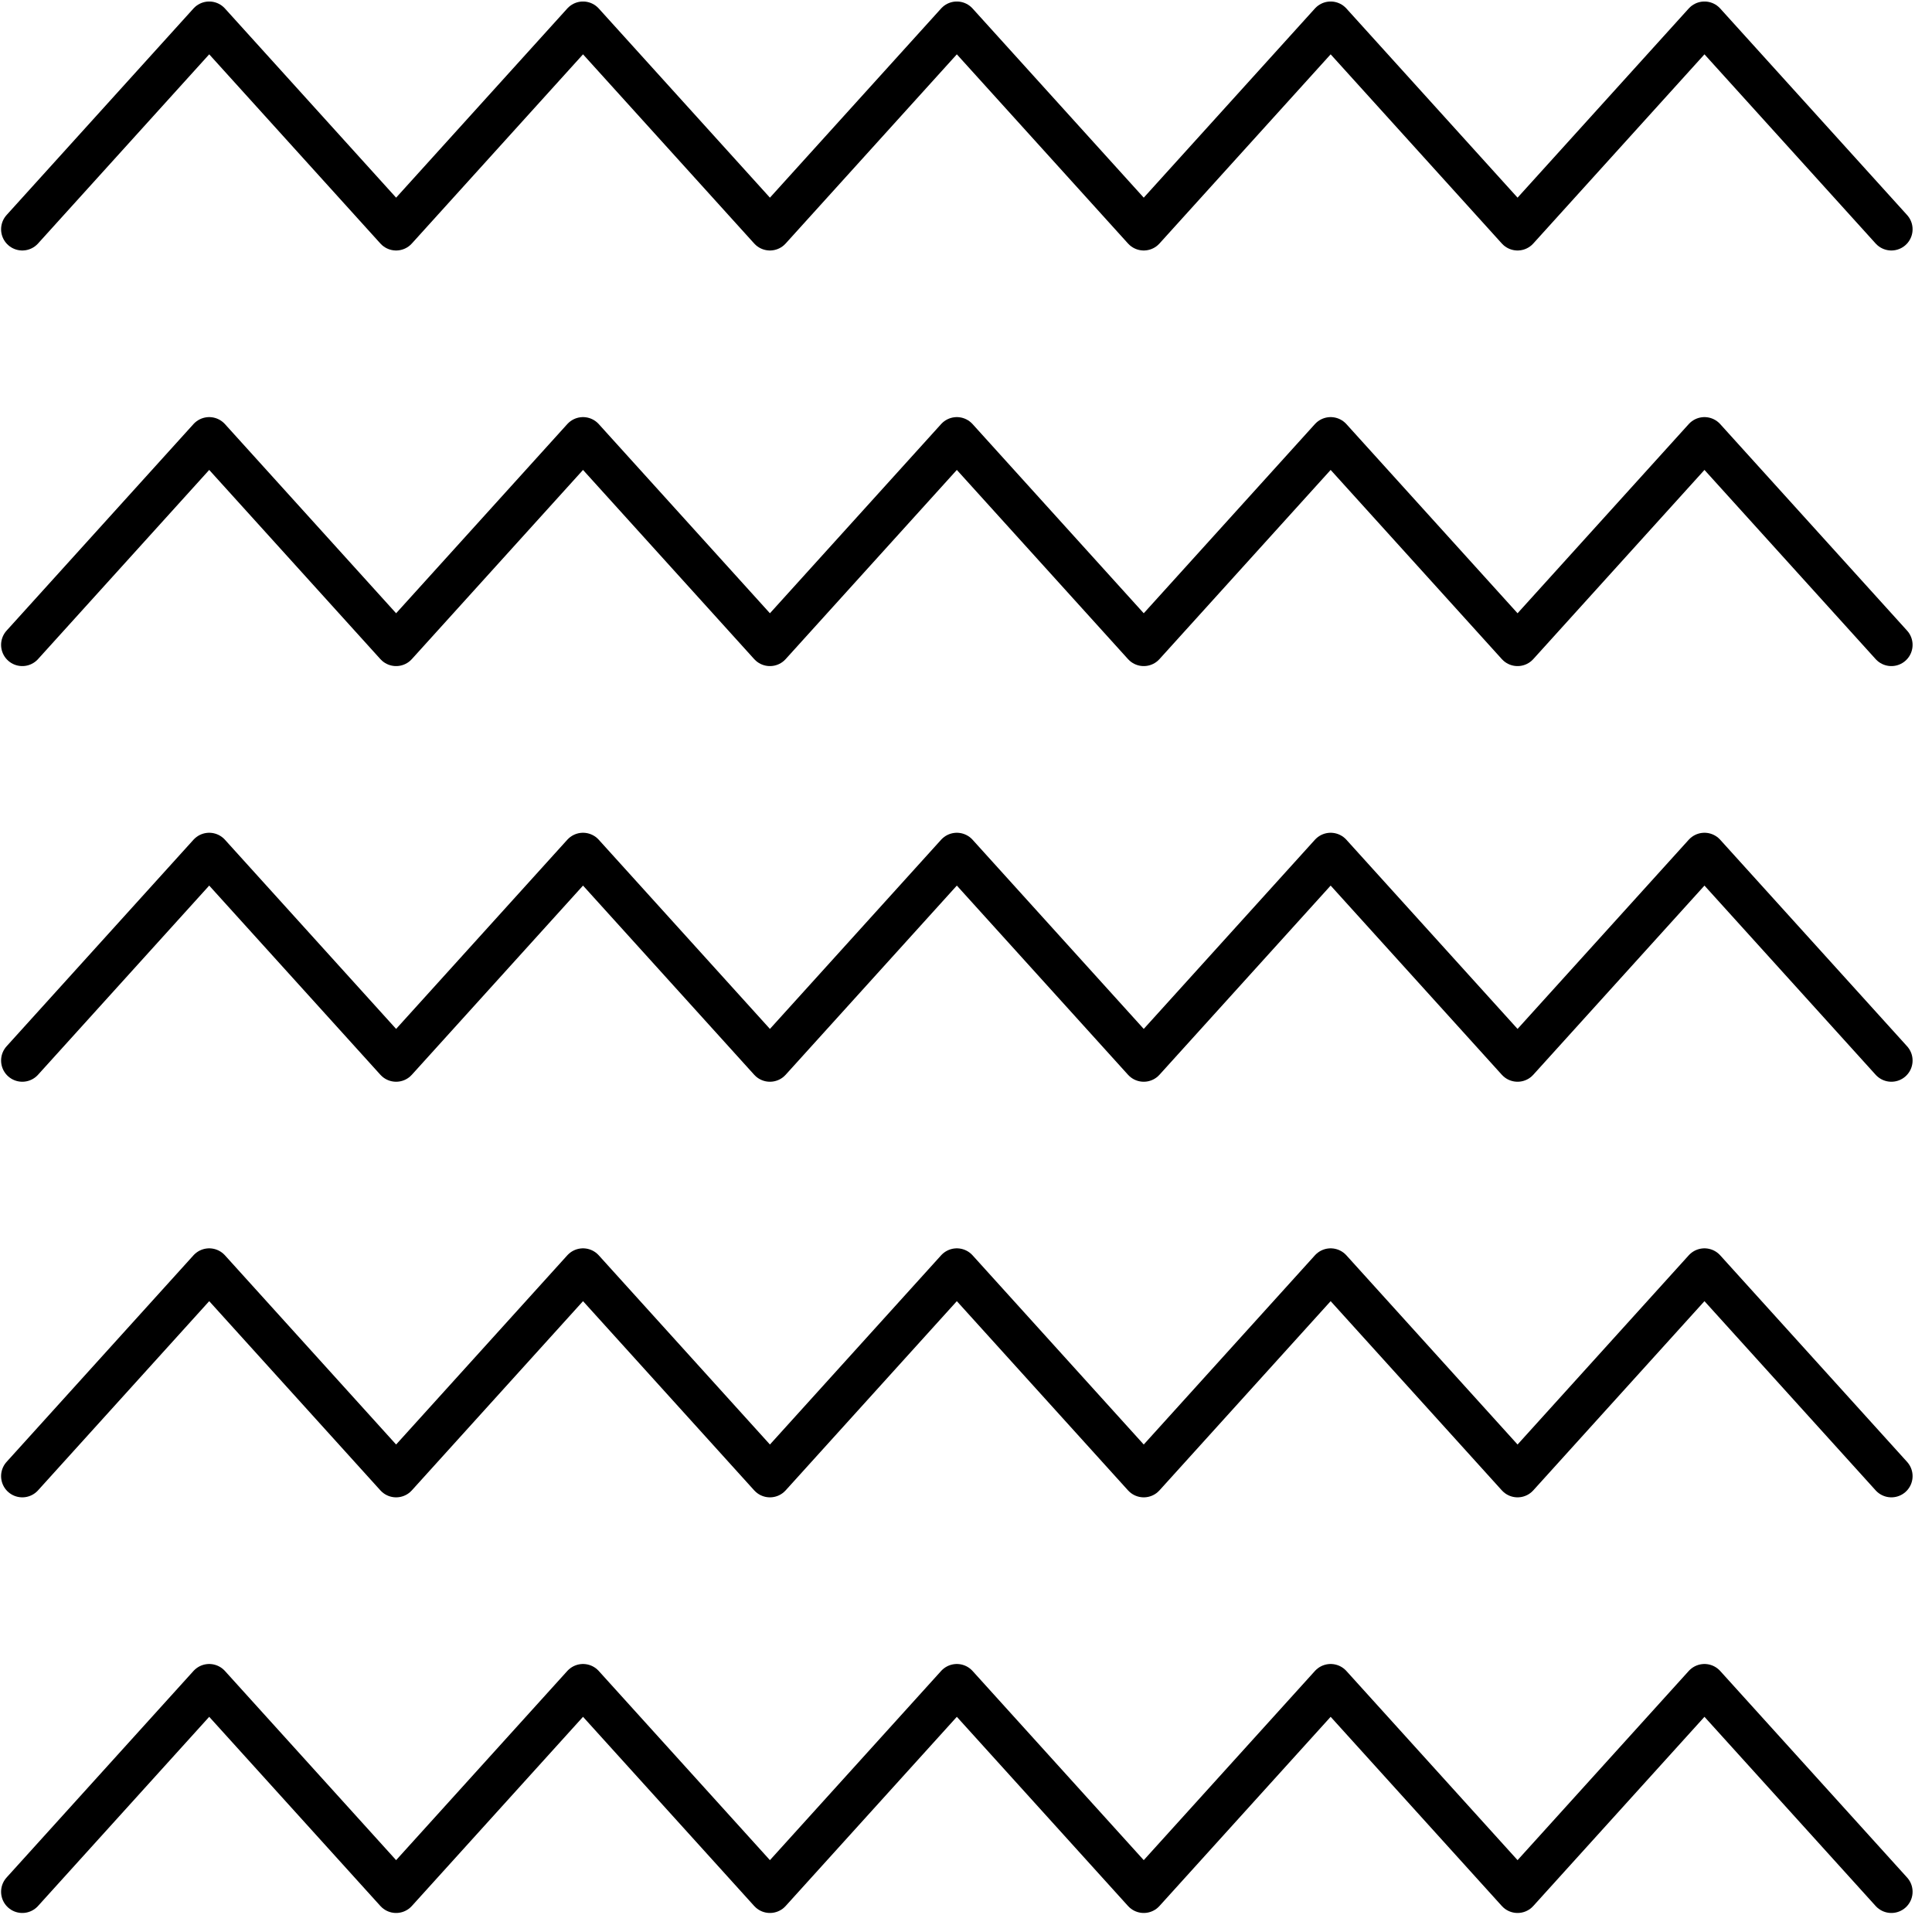
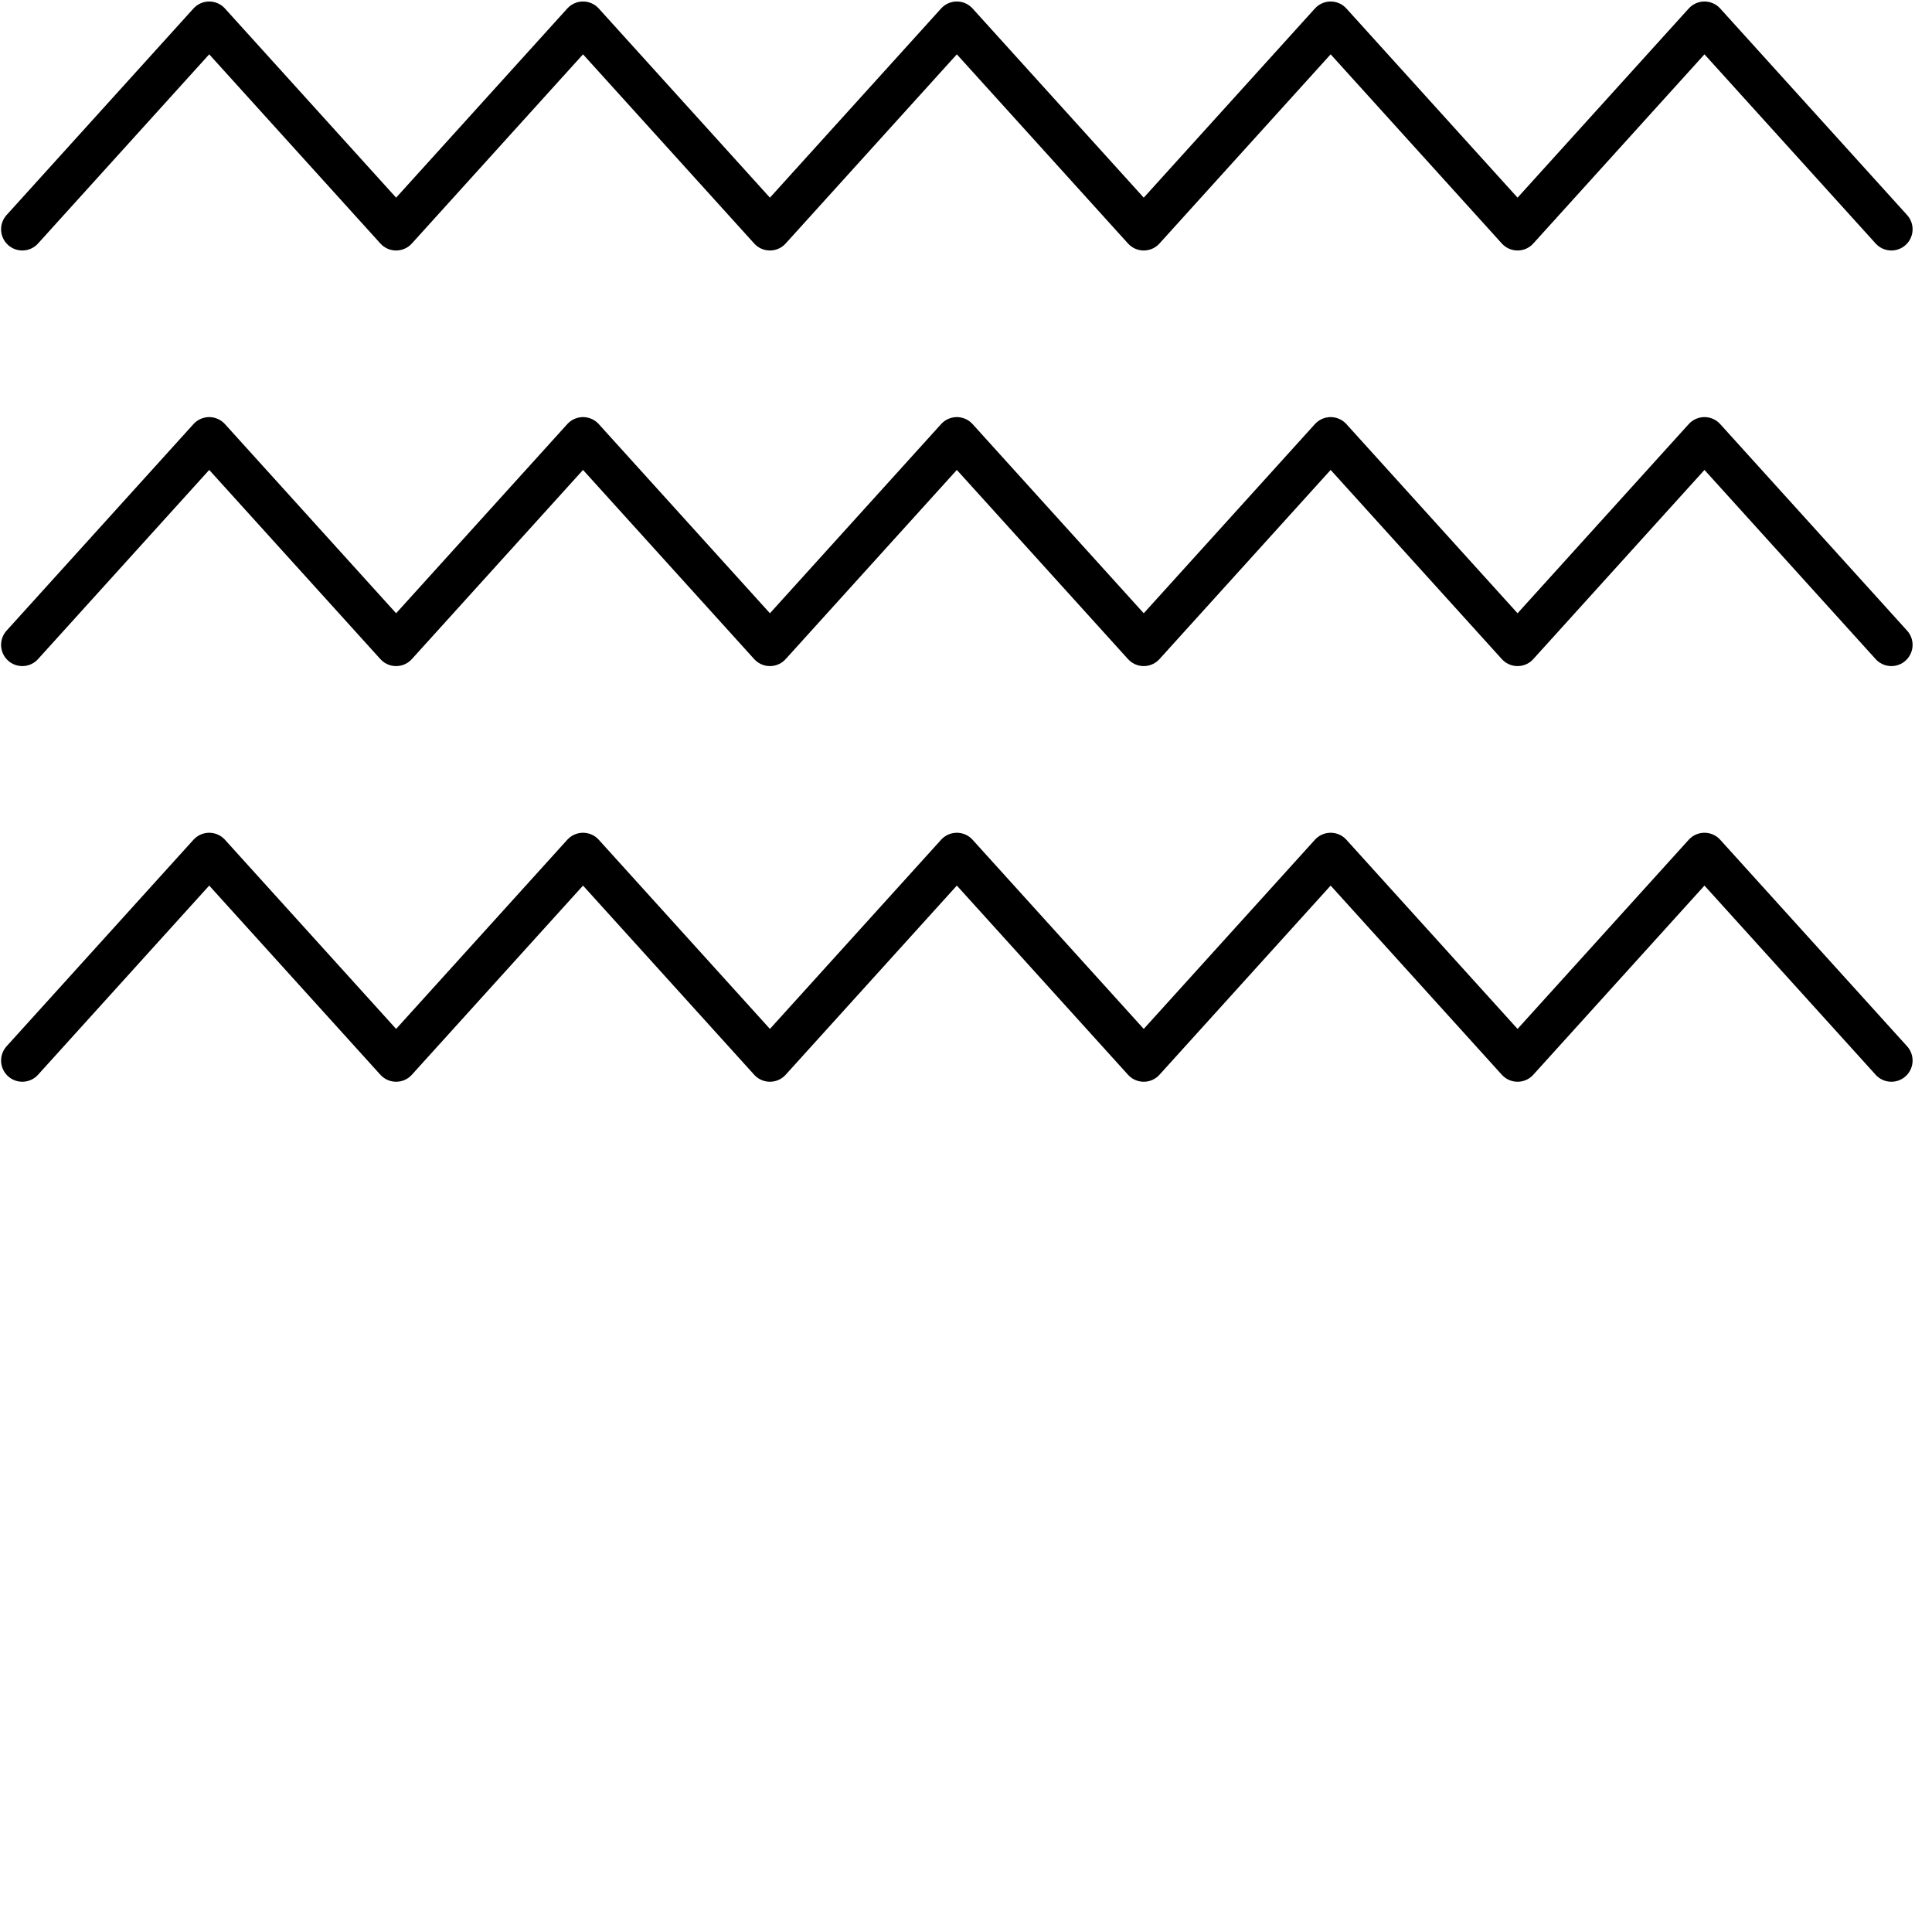
<svg xmlns="http://www.w3.org/2000/svg" width="70" height="70" viewBox="0 0 70 70" fill="none">
  <path d="M68.528 8.307L61.756 0.823L54.984 8.307L48.212 0.823L41.44 8.307L34.668 0.823L27.896 8.307L21.124 0.823L14.352 8.307L7.58 0.823L0.808 8.307" stroke="black" stroke-width="1.537" stroke-linecap="round" stroke-linejoin="round" />
  <path d="M68.528 23.365L61.756 15.881L54.984 23.365L48.212 15.881L41.44 23.365L34.668 15.881L27.896 23.365L21.124 15.881L14.352 23.365L7.58 15.881L0.808 23.365" stroke="black" stroke-width="1.537" stroke-linecap="round" stroke-linejoin="round" />
  <path d="M68.528 38.425L61.756 30.941L54.984 38.425L48.212 30.941L41.44 38.425L34.668 30.941L27.896 38.425L21.124 30.941L14.352 38.425L7.58 30.941L0.808 38.425" stroke="black" stroke-width="1.537" stroke-linecap="round" stroke-linejoin="round" />
-   <path d="M68.528 53.483L61.756 45.998L54.984 53.483L48.212 45.998L41.44 53.483L34.668 45.998L27.896 53.483L21.124 45.998L14.352 53.483L7.58 45.998L0.808 53.483" stroke="black" stroke-width="1.537" stroke-linecap="round" stroke-linejoin="round" />
-   <path d="M68.528 68.542L61.756 61.058L54.984 68.542L48.212 61.058L41.44 68.542L34.668 61.058L27.896 68.542L21.124 61.058L14.352 68.542L7.58 61.058L0.808 68.542" stroke="black" stroke-width="1.537" stroke-linecap="round" stroke-linejoin="round" />
</svg>